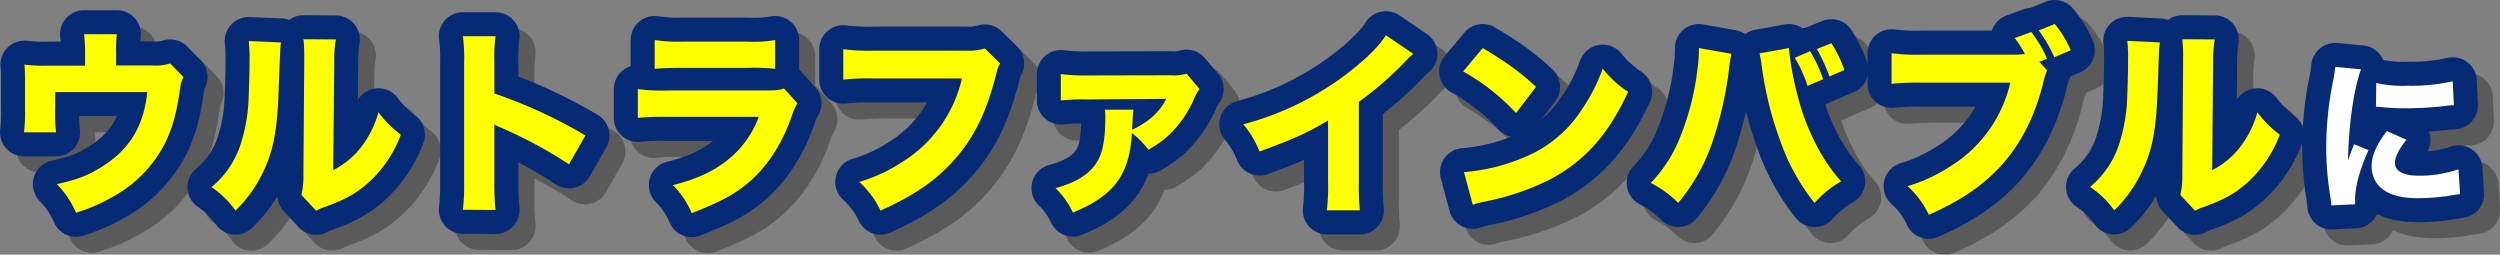
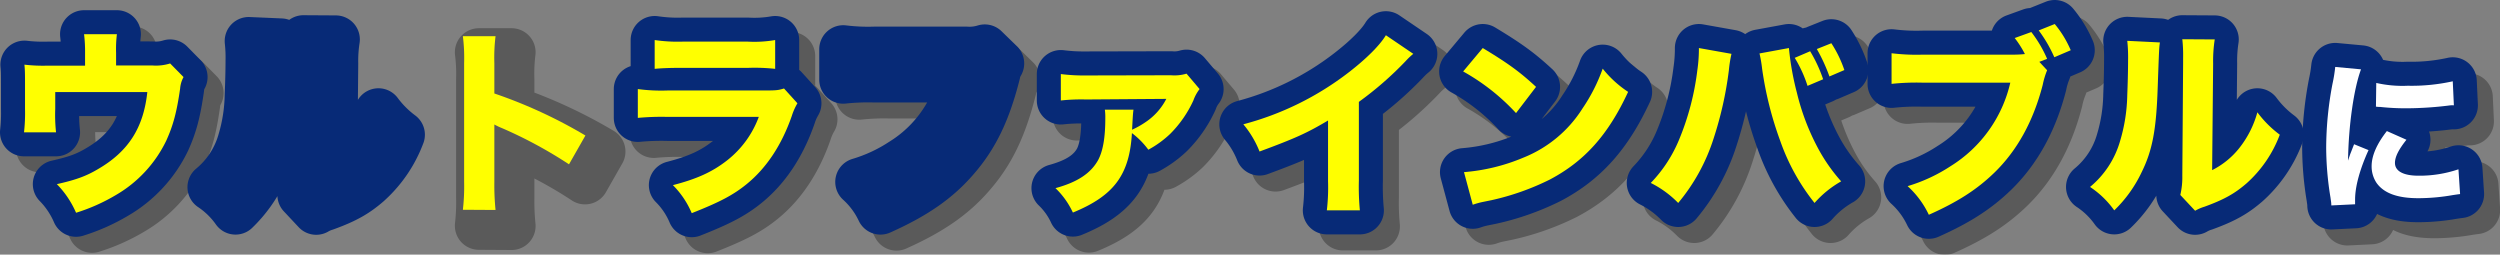
<svg xmlns="http://www.w3.org/2000/svg" viewBox="0 0 624.51 63.6">
  <rect x="0" y="0" width="624.51" height="63.6" fill="#808080" stroke="none" />
  <defs>
    <style>.cls-1{isolation:isolate;}.cls-2{mix-blend-mode:multiply;opacity:0.3;}.cls-3{stroke:#000;}.cls-3,.cls-4{stroke-linejoin:round;stroke-width:12px;}.cls-4{fill:#072a77;stroke:#072a77;}.cls-5{fill:#ff0;}.cls-6{fill:#fff;}</style>
  </defs>
  <g class="cls-1">
    <g id="レイヤー_2" data-name="レイヤー 2">
      <g id="レイヤー_9" data-name="レイヤー 9">
        <g class="cls-2">
          <path class="cls-3" d="M42,20.35a11.87,11.87,0,0,0,4.5-.5l3.35,3.4A7,7,0,0,0,49,26.1c-.85,5.95-1.75,9.25-3.45,13A31.52,31.52,0,0,1,32.9,52.75a46.36,46.36,0,0,1-9.9,4.4A23.56,23.56,0,0,0,18.2,50c4.7-1.05,7.35-2,10.35-3.8,7.55-4.4,11.3-10.3,12.25-19.2h-23V31.2A40,40,0,0,0,18,37.05H10a42.68,42.68,0,0,0,.25-5.85V25.15c0-2.4-.05-3.6-.15-5a39.72,39.72,0,0,0,5.75.25h9.4v-3.1a36.09,36.09,0,0,0-.25-4.7h8.2A30.93,30.93,0,0,0,33,17.2v3.15Z" />
-           <path class="cls-3" d="M74.19,14.6C74,16.1,74,16.1,73.63,26c-.34,10.4-1.3,15.6-3.94,21.05a32.81,32.81,0,0,1-6.86,9.55,22.94,22.94,0,0,0-6-5.85,23.16,23.16,0,0,0,7.51-11.45,42.64,42.64,0,0,0,1.79-11.5c.1-2.45.21-5.85.21-8.55a38.21,38.21,0,0,0-.21-5Zm13.7-.75a35.29,35.29,0,0,0-.4,6l-.25,26.6a20.26,20.26,0,0,0,6.85-5.6,25,25,0,0,0,4.45-8.85,27,27,0,0,0,5.6,5.6,30.68,30.68,0,0,1-8.3,12.15c-2.9,2.5-5.45,4-10.55,5.85a10.57,10.57,0,0,0-2.3,1l-3.7-3.95a19.43,19.43,0,0,0,.5-4.8L80,19.8V18.4a36.14,36.14,0,0,0-.2-4.6Z" />
          <path class="cls-3" d="M119.63,56.4a51.34,51.34,0,0,0,.31-7V19.75a43.31,43.31,0,0,0-.31-6.7h8.16a44,44,0,0,0-.3,6.7v7.6a120.49,120.49,0,0,1,22.75,10.5l-4.1,7.2A109.8,109.8,0,0,0,129.39,36a17.15,17.15,0,0,1-1.9-.9v14.4a61.87,61.87,0,0,0,.3,6.95Z" />
          <path class="cls-3" d="M163.33,26.25a44.56,44.56,0,0,0,7.55.35H195c2.9,0,3.4-.05,4.85-.5l3.35,3.7a15.16,15.16,0,0,0-1.4,3.15c-2.55,7.35-6.4,13.1-11.35,17.1-3.4,2.75-6.81,4.5-13.65,7.2a21.94,21.94,0,0,0-4.71-7c6-1.55,9.86-3.3,13.56-6.2a24.63,24.63,0,0,0,7.9-10.85H170.79a64,64,0,0,0-7.46.25ZM167.54,14a39,39,0,0,0,6.9.4h16.4a30.29,30.29,0,0,0,6.8-.4V21.2a46.76,46.76,0,0,0-6.7-.25H174.29c-3.21,0-5.21.1-6.75.25Z" />
          <path class="cls-3" d="M253.85,19.85a7.67,7.67,0,0,0-.95,2.5c-2.35,9.3-5.3,15.55-10.1,21.1-4.6,5.4-10.25,9.3-18.85,13.15a22.71,22.71,0,0,0-5.3-7.15,40.61,40.61,0,0,0,10.75-5,33.31,33.31,0,0,0,14.9-20.85H222.4a58.62,58.62,0,0,0-7.75.3V16.3a51.12,51.12,0,0,0,7.85.35h22.9A12.65,12.65,0,0,0,250,16.1Z" />
          <path class="cls-3" d="M303.66,26.25a10.47,10.47,0,0,0-1.55,2.85,28.56,28.56,0,0,1-5.8,8.35,25.64,25.64,0,0,1-5.45,3.95,20.08,20.08,0,0,0-4.1-4.15c-.6,10.45-4.5,15.65-14.75,19.85a20.16,20.16,0,0,0-4.35-6.1c5.5-1.5,8.8-3.7,10.65-7,1.2-2.25,1.8-5.55,1.8-10.5A14.14,14.14,0,0,0,280,31.4h7.15c-.15,1-.2,2.2-.35,5a21.4,21.4,0,0,0,3.3-1.85,15.47,15.47,0,0,0,5.25-5.85l-20.1.15a48.17,48.17,0,0,0-6.25.25v-6.6a45.28,45.28,0,0,0,6.3.35l21.2-.05a10.45,10.45,0,0,0,3.9-.4Z" />
          <path class="cls-3" d="M357.05,17.45a17,17,0,0,0-1.9,1.8,84.6,84.6,0,0,1-11.7,10.2v19.7a62.35,62.35,0,0,0,.25,7.4h-8.25a48.94,48.94,0,0,0,.3-7.25V34.1c-5.21,3.1-8.05,4.4-17.11,7.75a24.75,24.75,0,0,0-4.05-6.8,73.94,73.94,0,0,0,26.36-13c4.4-3.4,7.75-6.75,9.25-9.25Z" />
          <path class="cls-3" d="M374.4,16c6.46,3.9,9.31,6,13.31,9.7l-5,6.55A53.05,53.05,0,0,0,369.5,21.85Zm-4.69,31a47.93,47.93,0,0,0,14.9-3.65,31.06,31.06,0,0,0,14.7-12.25,43.3,43.3,0,0,0,5.05-9.95,27.2,27.2,0,0,0,6.35,5.8c-4.95,10.7-10.85,17.3-19.55,21.9A63.47,63.47,0,0,1,376.61,54l-2.21.45a18.65,18.65,0,0,0-2.5.7Z" />
          <path class="cls-3" d="M436.53,17.45a31.62,31.62,0,0,0-.65,4.1,90.75,90.75,0,0,1-3.8,17,47.52,47.52,0,0,1-8.86,16.15,25.61,25.61,0,0,0-6.85-5,34.48,34.48,0,0,0,7.15-11A65.69,65.69,0,0,0,428,21.55a37,37,0,0,0,.39-5V16ZM450.88,16a69.64,69.64,0,0,0,2,11.2A58,58,0,0,0,458.13,41a42.73,42.73,0,0,0,5.8,8.3,25.65,25.65,0,0,0-6.65,5.4,52.7,52.7,0,0,1-8.55-15.45,87.23,87.23,0,0,1-4.55-18.1,32.6,32.6,0,0,0-.65-3.8Zm5.3.8a35.57,35.57,0,0,1,3.25,7l-3.9,1.65a32.1,32.1,0,0,0-3.2-7Zm5.3-2a29.65,29.65,0,0,1,3.25,6.7L461,23.1a42.48,42.48,0,0,0-3.15-6.85Z" />
          <path class="cls-3" d="M515.38,21.55a19.63,19.63,0,0,0-1.1,3.65q-3.52,13.65-12.15,22c-4.3,4.15-9.1,7.25-16.3,10.45a22.87,22.87,0,0,0-5.3-7.15,40.75,40.75,0,0,0,10.75-5,33.31,33.31,0,0,0,14.9-20.85h-21.9a58.71,58.71,0,0,0-7.76.3V17.3a51.19,51.19,0,0,0,7.86.35h22.7a24.66,24.66,0,0,0,2.75-.15,24.8,24.8,0,0,0-2.55-4L511.43,12a31.09,31.09,0,0,1,3.95,6.7l-2,.75ZM517.28,10a26.29,26.29,0,0,1,4,6.55l-4.1,1.75a34.22,34.22,0,0,0-3.9-6.7Z" />
-           <path class="cls-3" d="M543.55,14.6c-.2,1.5-.2,1.5-.55,11.35-.35,10.4-1.3,15.6-4,21.05a32.58,32.58,0,0,1-6.85,9.55,22.94,22.94,0,0,0-6.05-5.85,23.14,23.14,0,0,0,7.5-11.45,42.59,42.59,0,0,0,1.8-11.5c.1-2.45.2-5.85.2-8.55a38.74,38.74,0,0,0-.2-5Zm13.7-.75a35.29,35.29,0,0,0-.4,6l-.25,26.6a20.26,20.26,0,0,0,6.85-5.6,25,25,0,0,0,4.45-8.85,27,27,0,0,0,5.6,5.6,30.68,30.68,0,0,1-8.3,12.15c-2.9,2.5-5.45,4-10.55,5.85a10.57,10.57,0,0,0-2.3,1l-3.7-3.95a19,19,0,0,0,.5-4.8l.2-28.1V18.4a36.14,36.14,0,0,0-.2-4.6Z" />
          <path class="cls-3" d="M593.79,21.32c-1.81,4.88-3.12,14.11-3.24,22.8.53-1.6.53-1.6.73-2.09l.78-2,3.61,1.47c-2.17,4.76-3.36,9.11-3.36,12.35,0,.41,0,.61,0,1.18l-5.94.29c0-.74-.09-1.06-.21-2a77.71,77.71,0,0,1-1.07-12.5,86,86,0,0,1,1.6-16,36.1,36.1,0,0,0,.66-4.1Zm11.35,17.59c-1.93,2.42-2.87,4.26-2.87,5.78,0,2.05,2.09,3.2,5.86,3.2a30.12,30.12,0,0,0,10-1.6l.41,6.19c-.66.08-.9.12-1.8.25a50,50,0,0,1-8.62.78c-5.2,0-8.61-1.23-10.45-3.82a7.46,7.46,0,0,1-1.23-4.18c0-2.58,1.27-5.53,3.81-8.77ZM597.6,24.72a29.53,29.53,0,0,0,7.87.7,47.73,47.73,0,0,0,11.24-1.11l.28,6a6.79,6.79,0,0,0-.86,0,87.53,87.53,0,0,1-10.86.74,58.06,58.06,0,0,1-6.61-.33c-.2,0-.53,0-1.14-.08Z" />
        </g>
        <path class="cls-4" d="M38,16.35a11.87,11.87,0,0,0,4.5-.5l3.35,3.4A7,7,0,0,0,45,22.1c-.85,5.95-1.75,9.25-3.45,13A31.52,31.52,0,0,1,28.9,48.75a46.36,46.36,0,0,1-9.9,4.4A23.56,23.56,0,0,0,14.2,46c4.7-1.05,7.35-2,10.35-3.8,7.55-4.4,11.3-10.3,12.25-19.2h-23V27.2A40,40,0,0,0,14,33.05H6a42.68,42.68,0,0,0,.25-5.85V21.15c0-2.4,0-3.6-.15-5a39.72,39.72,0,0,0,5.75.25h9.4v-3.1A36.09,36.09,0,0,0,21,8.55h8.2A30.93,30.93,0,0,0,29,13.2v3.15Z" />
        <path class="cls-4" d="M70.19,10.6C70,12.1,70,12.1,69.63,22c-.34,10.4-1.3,15.6-3.94,21.05a32.81,32.81,0,0,1-6.86,9.55,22.94,22.94,0,0,0-6-5.85,23.16,23.16,0,0,0,7.51-11.45,42.64,42.64,0,0,0,1.79-11.5c.1-2.45.21-5.85.21-8.55a38.21,38.21,0,0,0-.21-5Zm13.7-.75a35.29,35.29,0,0,0-.4,6.05l-.25,26.6a20.26,20.26,0,0,0,6.85-5.6,25,25,0,0,0,4.45-8.85,27,27,0,0,0,5.6,5.6,30.68,30.68,0,0,1-8.3,12.15c-2.9,2.5-5.45,4-10.55,5.85a10.57,10.57,0,0,0-2.3,1l-3.7-3.95a19.43,19.43,0,0,0,.5-4.8L76,15.8V14.4a36.14,36.14,0,0,0-.2-4.6Z" />
-         <path class="cls-4" d="M115.63,52.4a51.34,51.34,0,0,0,.31-7V15.75a43.31,43.31,0,0,0-.31-6.7h8.16a44,44,0,0,0-.3,6.7v7.6a120.49,120.49,0,0,1,22.75,10.5l-4.1,7.2A109.8,109.8,0,0,0,125.39,32a17.15,17.15,0,0,1-1.9-.9v14.4a61.87,61.87,0,0,0,.3,6.95Z" />
        <path class="cls-4" d="M159.33,22.25a44.56,44.56,0,0,0,7.55.35H191c2.9,0,3.4-.05,4.85-.5l3.35,3.7a15.16,15.16,0,0,0-1.4,3.15c-2.55,7.35-6.4,13.1-11.35,17.1-3.4,2.75-6.81,4.5-13.65,7.2a21.94,21.94,0,0,0-4.71-7c6-1.55,9.86-3.3,13.56-6.2a24.63,24.63,0,0,0,7.9-10.85H166.79a64,64,0,0,0-7.46.25ZM163.54,10a39,39,0,0,0,6.9.4h16.4a30.29,30.29,0,0,0,6.8-.4V17.2a46.76,46.76,0,0,0-6.7-.25H170.29c-3.21,0-5.21.1-6.75.25Z" />
        <path class="cls-4" d="M249.85,15.85a7.67,7.67,0,0,0-.95,2.5c-2.35,9.3-5.3,15.55-10.1,21.1-4.6,5.4-10.25,9.3-18.85,13.15a22.71,22.71,0,0,0-5.3-7.15,40.61,40.61,0,0,0,10.75-5,33.31,33.31,0,0,0,14.9-20.85H218.4a58.62,58.62,0,0,0-7.75.3V12.3a51.12,51.12,0,0,0,7.85.35h22.9A12.65,12.65,0,0,0,246,12.1Z" />
        <path class="cls-4" d="M299.66,22.25a10.47,10.47,0,0,0-1.55,2.85,28.56,28.56,0,0,1-5.8,8.35,25.64,25.64,0,0,1-5.45,3.95,20.08,20.08,0,0,0-4.1-4.15c-.6,10.45-4.5,15.65-14.75,19.85a20.16,20.16,0,0,0-4.35-6.1c5.5-1.5,8.8-3.7,10.65-7,1.2-2.25,1.8-5.55,1.8-10.5A14.14,14.14,0,0,0,276,27.4h7.15c-.15,1-.2,2.2-.35,5a21.4,21.4,0,0,0,3.3-1.85,15.47,15.47,0,0,0,5.25-5.85l-20.1.15a48.17,48.17,0,0,0-6.25.25v-6.6a45.28,45.28,0,0,0,6.3.35l21.2-.05a10.45,10.45,0,0,0,3.9-.4Z" />
        <path class="cls-4" d="M353.05,13.45a17,17,0,0,0-1.9,1.8,84.6,84.6,0,0,1-11.7,10.2v19.7a62.35,62.35,0,0,0,.25,7.4h-8.25a48.94,48.94,0,0,0,.3-7.25V30.1c-5.21,3.1-8.05,4.4-17.11,7.75a24.75,24.75,0,0,0-4.05-6.8,73.94,73.94,0,0,0,26.36-13c4.4-3.4,7.75-6.75,9.25-9.25Z" />
        <path class="cls-4" d="M370.4,12c6.46,3.9,9.31,6,13.31,9.7l-5,6.55A53.05,53.05,0,0,0,365.5,17.85Zm-4.69,31a47.93,47.93,0,0,0,14.9-3.65,31.06,31.06,0,0,0,14.7-12.25,43.3,43.3,0,0,0,5.05-9.95,27.2,27.2,0,0,0,6.35,5.8c-4.95,10.7-10.85,17.3-19.55,21.9A63.47,63.47,0,0,1,372.61,50l-2.21.45a18.65,18.65,0,0,0-2.5.7Z" />
        <path class="cls-4" d="M432.53,13.45a31.62,31.62,0,0,0-.65,4.1,90.75,90.75,0,0,1-3.8,17,47.52,47.52,0,0,1-8.86,16.15,25.61,25.61,0,0,0-6.85-5,34.48,34.48,0,0,0,7.15-11A65.69,65.69,0,0,0,424,17.55a37,37,0,0,0,.39-5V12ZM446.88,12a69.64,69.64,0,0,0,2,11.2A58,58,0,0,0,454.13,37a42.73,42.73,0,0,0,5.8,8.3,25.65,25.65,0,0,0-6.65,5.4,52.7,52.7,0,0,1-8.55-15.45,87.23,87.23,0,0,1-4.55-18.1,32.6,32.6,0,0,0-.65-3.8Zm5.3.8a35.57,35.57,0,0,1,3.25,7l-3.9,1.65a32.1,32.1,0,0,0-3.2-7Zm5.3-2a29.65,29.65,0,0,1,3.25,6.7L457,19.1a42.48,42.48,0,0,0-3.15-6.85Z" />
        <path class="cls-4" d="M511.38,17.55a19.63,19.63,0,0,0-1.1,3.65q-3.52,13.65-12.15,22c-4.3,4.15-9.1,7.25-16.3,10.45a22.87,22.87,0,0,0-5.3-7.15,40.75,40.75,0,0,0,10.75-5,33.31,33.31,0,0,0,14.9-20.85h-21.9a58.71,58.71,0,0,0-7.76.3V13.3a51.19,51.19,0,0,0,7.86.35h22.7a24.66,24.66,0,0,0,2.75-.15,24.8,24.8,0,0,0-2.55-4L507.43,8a31.09,31.09,0,0,1,3.95,6.7l-1.95.75ZM513.28,6a26.29,26.29,0,0,1,4,6.55l-4.1,1.75a34.22,34.22,0,0,0-3.9-6.7Z" />
        <path class="cls-4" d="M539.55,10.6c-.2,1.5-.2,1.5-.55,11.35-.35,10.4-1.3,15.6-4,21.05a32.58,32.58,0,0,1-6.85,9.55,22.94,22.94,0,0,0-6.05-5.85,23.14,23.14,0,0,0,7.5-11.45,42.59,42.59,0,0,0,1.8-11.5c.1-2.45.2-5.85.2-8.55a38.74,38.74,0,0,0-.2-5Zm13.7-.75a35.29,35.29,0,0,0-.4,6.05l-.25,26.6a20.26,20.26,0,0,0,6.85-5.6,25,25,0,0,0,4.45-8.85,27,27,0,0,0,5.6,5.6,30.68,30.68,0,0,1-8.3,12.15c-2.9,2.5-5.45,4-10.55,5.85a10.57,10.57,0,0,0-2.3,1l-3.7-3.95a19,19,0,0,0,.5-4.8l.2-28.1V14.4a36.14,36.14,0,0,0-.2-4.6Z" />
        <path class="cls-4" d="M589.79,17.32c-1.81,4.88-3.12,14.11-3.24,22.8.53-1.6.53-1.6.73-2.09l.78-2,3.61,1.47c-2.17,4.76-3.36,9.11-3.36,12.35,0,.41,0,.61,0,1.18l-5.94.29c0-.74-.09-1.06-.21-2a77.71,77.71,0,0,1-1.07-12.5,86,86,0,0,1,1.6-16,36.1,36.1,0,0,0,.66-4.1Zm11.35,17.59c-1.93,2.42-2.87,4.26-2.87,5.78,0,2.05,2.09,3.2,5.86,3.2a30.12,30.12,0,0,0,10-1.6l.41,6.19c-.66.08-.9.12-1.8.25a50,50,0,0,1-8.62.78c-5.2,0-8.61-1.23-10.45-3.82a7.46,7.46,0,0,1-1.23-4.18c0-2.58,1.27-5.53,3.81-8.77ZM593.6,20.72a29.53,29.53,0,0,0,7.87.7,47.73,47.73,0,0,0,11.24-1.11l.28,6a6.79,6.79,0,0,0-.86,0,87.53,87.53,0,0,1-10.86.74,58.06,58.06,0,0,1-6.61-.33c-.2,0-.53,0-1.14-.08Z" />
        <path class="cls-5" d="M38,16.35a11.87,11.87,0,0,0,4.5-.5l3.35,3.4A7,7,0,0,0,45,22.1c-.85,5.95-1.75,9.25-3.45,13A31.52,31.52,0,0,1,28.9,48.75a46.36,46.36,0,0,1-9.9,4.4A23.56,23.56,0,0,0,14.2,46c4.7-1.05,7.35-2,10.35-3.8,7.55-4.4,11.3-10.3,12.25-19.2h-23V27.2A40,40,0,0,0,14,33.05H6a42.68,42.68,0,0,0,.25-5.85V21.15c0-2.4,0-3.6-.15-5a39.72,39.72,0,0,0,5.75.25h9.4v-3.1A36.09,36.09,0,0,0,21,8.55h8.2A30.93,30.93,0,0,0,29,13.2v3.15Z" />
-         <path class="cls-5" d="M70.19,10.6C70,12.1,70,12.1,69.63,22c-.34,10.4-1.3,15.6-3.94,21.05a32.81,32.81,0,0,1-6.86,9.55,22.94,22.94,0,0,0-6-5.85,23.16,23.16,0,0,0,7.51-11.45,42.64,42.64,0,0,0,1.79-11.5c.1-2.45.21-5.85.21-8.55a38.21,38.21,0,0,0-.21-5Zm13.7-.75a35.29,35.29,0,0,0-.4,6.05l-.25,26.6a20.26,20.26,0,0,0,6.85-5.6,25,25,0,0,0,4.45-8.85,27,27,0,0,0,5.6,5.6,30.68,30.68,0,0,1-8.3,12.15c-2.9,2.5-5.45,4-10.55,5.85a10.57,10.57,0,0,0-2.3,1l-3.7-3.95a19.43,19.43,0,0,0,.5-4.8L76,15.8V14.4a36.14,36.14,0,0,0-.2-4.6Z" />
        <path class="cls-5" d="M115.63,52.4a51.34,51.34,0,0,0,.31-7V15.75a43.31,43.31,0,0,0-.31-6.7h8.16a44,44,0,0,0-.3,6.7v7.6a120.49,120.49,0,0,1,22.75,10.5l-4.1,7.2A109.8,109.8,0,0,0,125.39,32a17.15,17.15,0,0,1-1.9-.9v14.4a61.87,61.87,0,0,0,.3,6.95Z" />
        <path class="cls-5" d="M159.33,22.25a44.56,44.56,0,0,0,7.55.35H191c2.9,0,3.4-.05,4.85-.5l3.35,3.7a15.16,15.16,0,0,0-1.4,3.15c-2.55,7.35-6.4,13.1-11.35,17.1-3.4,2.75-6.81,4.5-13.65,7.2a21.94,21.94,0,0,0-4.71-7c6-1.55,9.86-3.3,13.56-6.2a24.63,24.63,0,0,0,7.9-10.85H166.79a64,64,0,0,0-7.46.25ZM163.54,10a39,39,0,0,0,6.9.4h16.4a30.29,30.29,0,0,0,6.8-.4V17.2a46.76,46.76,0,0,0-6.7-.25H170.29c-3.21,0-5.21.1-6.75.25Z" />
-         <path class="cls-5" d="M249.85,15.85a7.67,7.67,0,0,0-.95,2.5c-2.35,9.3-5.3,15.55-10.1,21.1-4.6,5.4-10.25,9.3-18.85,13.15a22.71,22.71,0,0,0-5.3-7.15,40.61,40.61,0,0,0,10.75-5,33.31,33.31,0,0,0,14.9-20.85H218.4a58.62,58.62,0,0,0-7.75.3V12.3a51.12,51.12,0,0,0,7.85.35h22.9A12.65,12.65,0,0,0,246,12.1Z" />
        <path class="cls-5" d="M299.66,22.25a10.47,10.47,0,0,0-1.55,2.85,28.56,28.56,0,0,1-5.8,8.35,25.64,25.64,0,0,1-5.45,3.95,20.08,20.08,0,0,0-4.1-4.15c-.6,10.45-4.5,15.65-14.75,19.85a20.16,20.16,0,0,0-4.35-6.1c5.5-1.5,8.8-3.7,10.65-7,1.2-2.25,1.8-5.55,1.8-10.5A14.14,14.14,0,0,0,276,27.4h7.15c-.15,1-.2,2.2-.35,5a21.4,21.4,0,0,0,3.3-1.85,15.47,15.47,0,0,0,5.25-5.85l-20.1.15a48.17,48.17,0,0,0-6.25.25v-6.6a45.28,45.28,0,0,0,6.3.35l21.2-.05a10.45,10.45,0,0,0,3.9-.4Z" />
        <path class="cls-5" d="M353.05,13.45a17,17,0,0,0-1.9,1.8,84.6,84.6,0,0,1-11.7,10.2v19.7a62.35,62.35,0,0,0,.25,7.4h-8.25a48.94,48.94,0,0,0,.3-7.25V30.1c-5.21,3.1-8.05,4.4-17.11,7.75a24.75,24.75,0,0,0-4.05-6.8,73.94,73.94,0,0,0,26.36-13c4.4-3.4,7.75-6.75,9.25-9.25Z" />
        <path class="cls-5" d="M370.4,12c6.46,3.9,9.31,6,13.31,9.7l-5,6.55A53.05,53.05,0,0,0,365.5,17.85Zm-4.69,31a47.93,47.93,0,0,0,14.9-3.65,31.06,31.06,0,0,0,14.7-12.25,43.3,43.3,0,0,0,5.05-9.95,27.2,27.2,0,0,0,6.35,5.8c-4.95,10.7-10.85,17.3-19.55,21.9A63.47,63.47,0,0,1,372.61,50l-2.21.45a18.65,18.65,0,0,0-2.5.7Z" />
        <path class="cls-5" d="M432.53,13.45a31.62,31.62,0,0,0-.65,4.1,90.75,90.75,0,0,1-3.8,17,47.52,47.52,0,0,1-8.86,16.15,25.61,25.61,0,0,0-6.85-5,34.48,34.48,0,0,0,7.15-11A65.69,65.69,0,0,0,424,17.55a37,37,0,0,0,.39-5V12ZM446.88,12a69.64,69.64,0,0,0,2,11.2A58,58,0,0,0,454.13,37a42.73,42.73,0,0,0,5.8,8.3,25.65,25.65,0,0,0-6.65,5.4,52.7,52.7,0,0,1-8.55-15.45,87.23,87.23,0,0,1-4.55-18.1,32.6,32.6,0,0,0-.65-3.8Zm5.3.8a35.57,35.57,0,0,1,3.25,7l-3.9,1.65a32.1,32.1,0,0,0-3.2-7Zm5.3-2a29.65,29.65,0,0,1,3.25,6.7L457,19.1a42.48,42.48,0,0,0-3.15-6.85Z" />
        <path class="cls-5" d="M511.38,17.55a19.63,19.63,0,0,0-1.1,3.65q-3.52,13.65-12.15,22c-4.3,4.15-9.1,7.25-16.3,10.45a22.87,22.87,0,0,0-5.3-7.15,40.75,40.75,0,0,0,10.75-5,33.31,33.31,0,0,0,14.9-20.85h-21.9a58.71,58.71,0,0,0-7.76.3V13.3a51.19,51.19,0,0,0,7.86.35h22.7a24.66,24.66,0,0,0,2.75-.15,24.8,24.8,0,0,0-2.55-4L507.43,8a31.09,31.09,0,0,1,3.95,6.7l-1.95.75ZM513.28,6a26.29,26.29,0,0,1,4,6.55l-4.1,1.75a34.22,34.22,0,0,0-3.9-6.7Z" />
        <path class="cls-5" d="M539.55,10.6c-.2,1.5-.2,1.5-.55,11.35-.35,10.4-1.3,15.6-4,21.05a32.58,32.58,0,0,1-6.85,9.55,22.94,22.94,0,0,0-6.05-5.85,23.14,23.14,0,0,0,7.5-11.45,42.59,42.59,0,0,0,1.8-11.5c.1-2.45.2-5.85.2-8.55a38.74,38.74,0,0,0-.2-5Zm13.7-.75a35.29,35.29,0,0,0-.4,6.05l-.25,26.6a20.26,20.26,0,0,0,6.85-5.6,25,25,0,0,0,4.45-8.85,27,27,0,0,0,5.6,5.6,30.68,30.68,0,0,1-8.3,12.15c-2.9,2.5-5.45,4-10.55,5.85a10.57,10.57,0,0,0-2.3,1l-3.7-3.95a19,19,0,0,0,.5-4.8l.2-28.1V14.4a36.14,36.14,0,0,0-.2-4.6Z" />
        <path class="cls-6" d="M589.79,17.32c-1.81,4.88-3.12,14.11-3.24,22.8.53-1.6.53-1.6.73-2.09l.78-2,3.61,1.47c-2.17,4.76-3.36,9.11-3.36,12.35,0,.41,0,.61,0,1.18l-5.94.29c0-.74-.09-1.06-.21-2a77.71,77.71,0,0,1-1.07-12.5,86,86,0,0,1,1.6-16,36.1,36.1,0,0,0,.66-4.1Zm11.35,17.59c-1.93,2.42-2.87,4.26-2.87,5.78,0,2.05,2.09,3.2,5.86,3.2a30.12,30.12,0,0,0,10-1.6l.41,6.19c-.66.08-.9.12-1.8.25a50,50,0,0,1-8.62.78c-5.2,0-8.61-1.23-10.45-3.82a7.46,7.46,0,0,1-1.23-4.18c0-2.58,1.27-5.53,3.81-8.77ZM593.6,20.72a29.53,29.53,0,0,0,7.87.7,47.73,47.73,0,0,0,11.24-1.11l.28,6a6.79,6.79,0,0,0-.86,0,87.53,87.53,0,0,1-10.86.74,58.06,58.06,0,0,1-6.61-.33c-.2,0-.53,0-1.14-.08Z" />
      </g>
    </g>
  </g>
</svg>